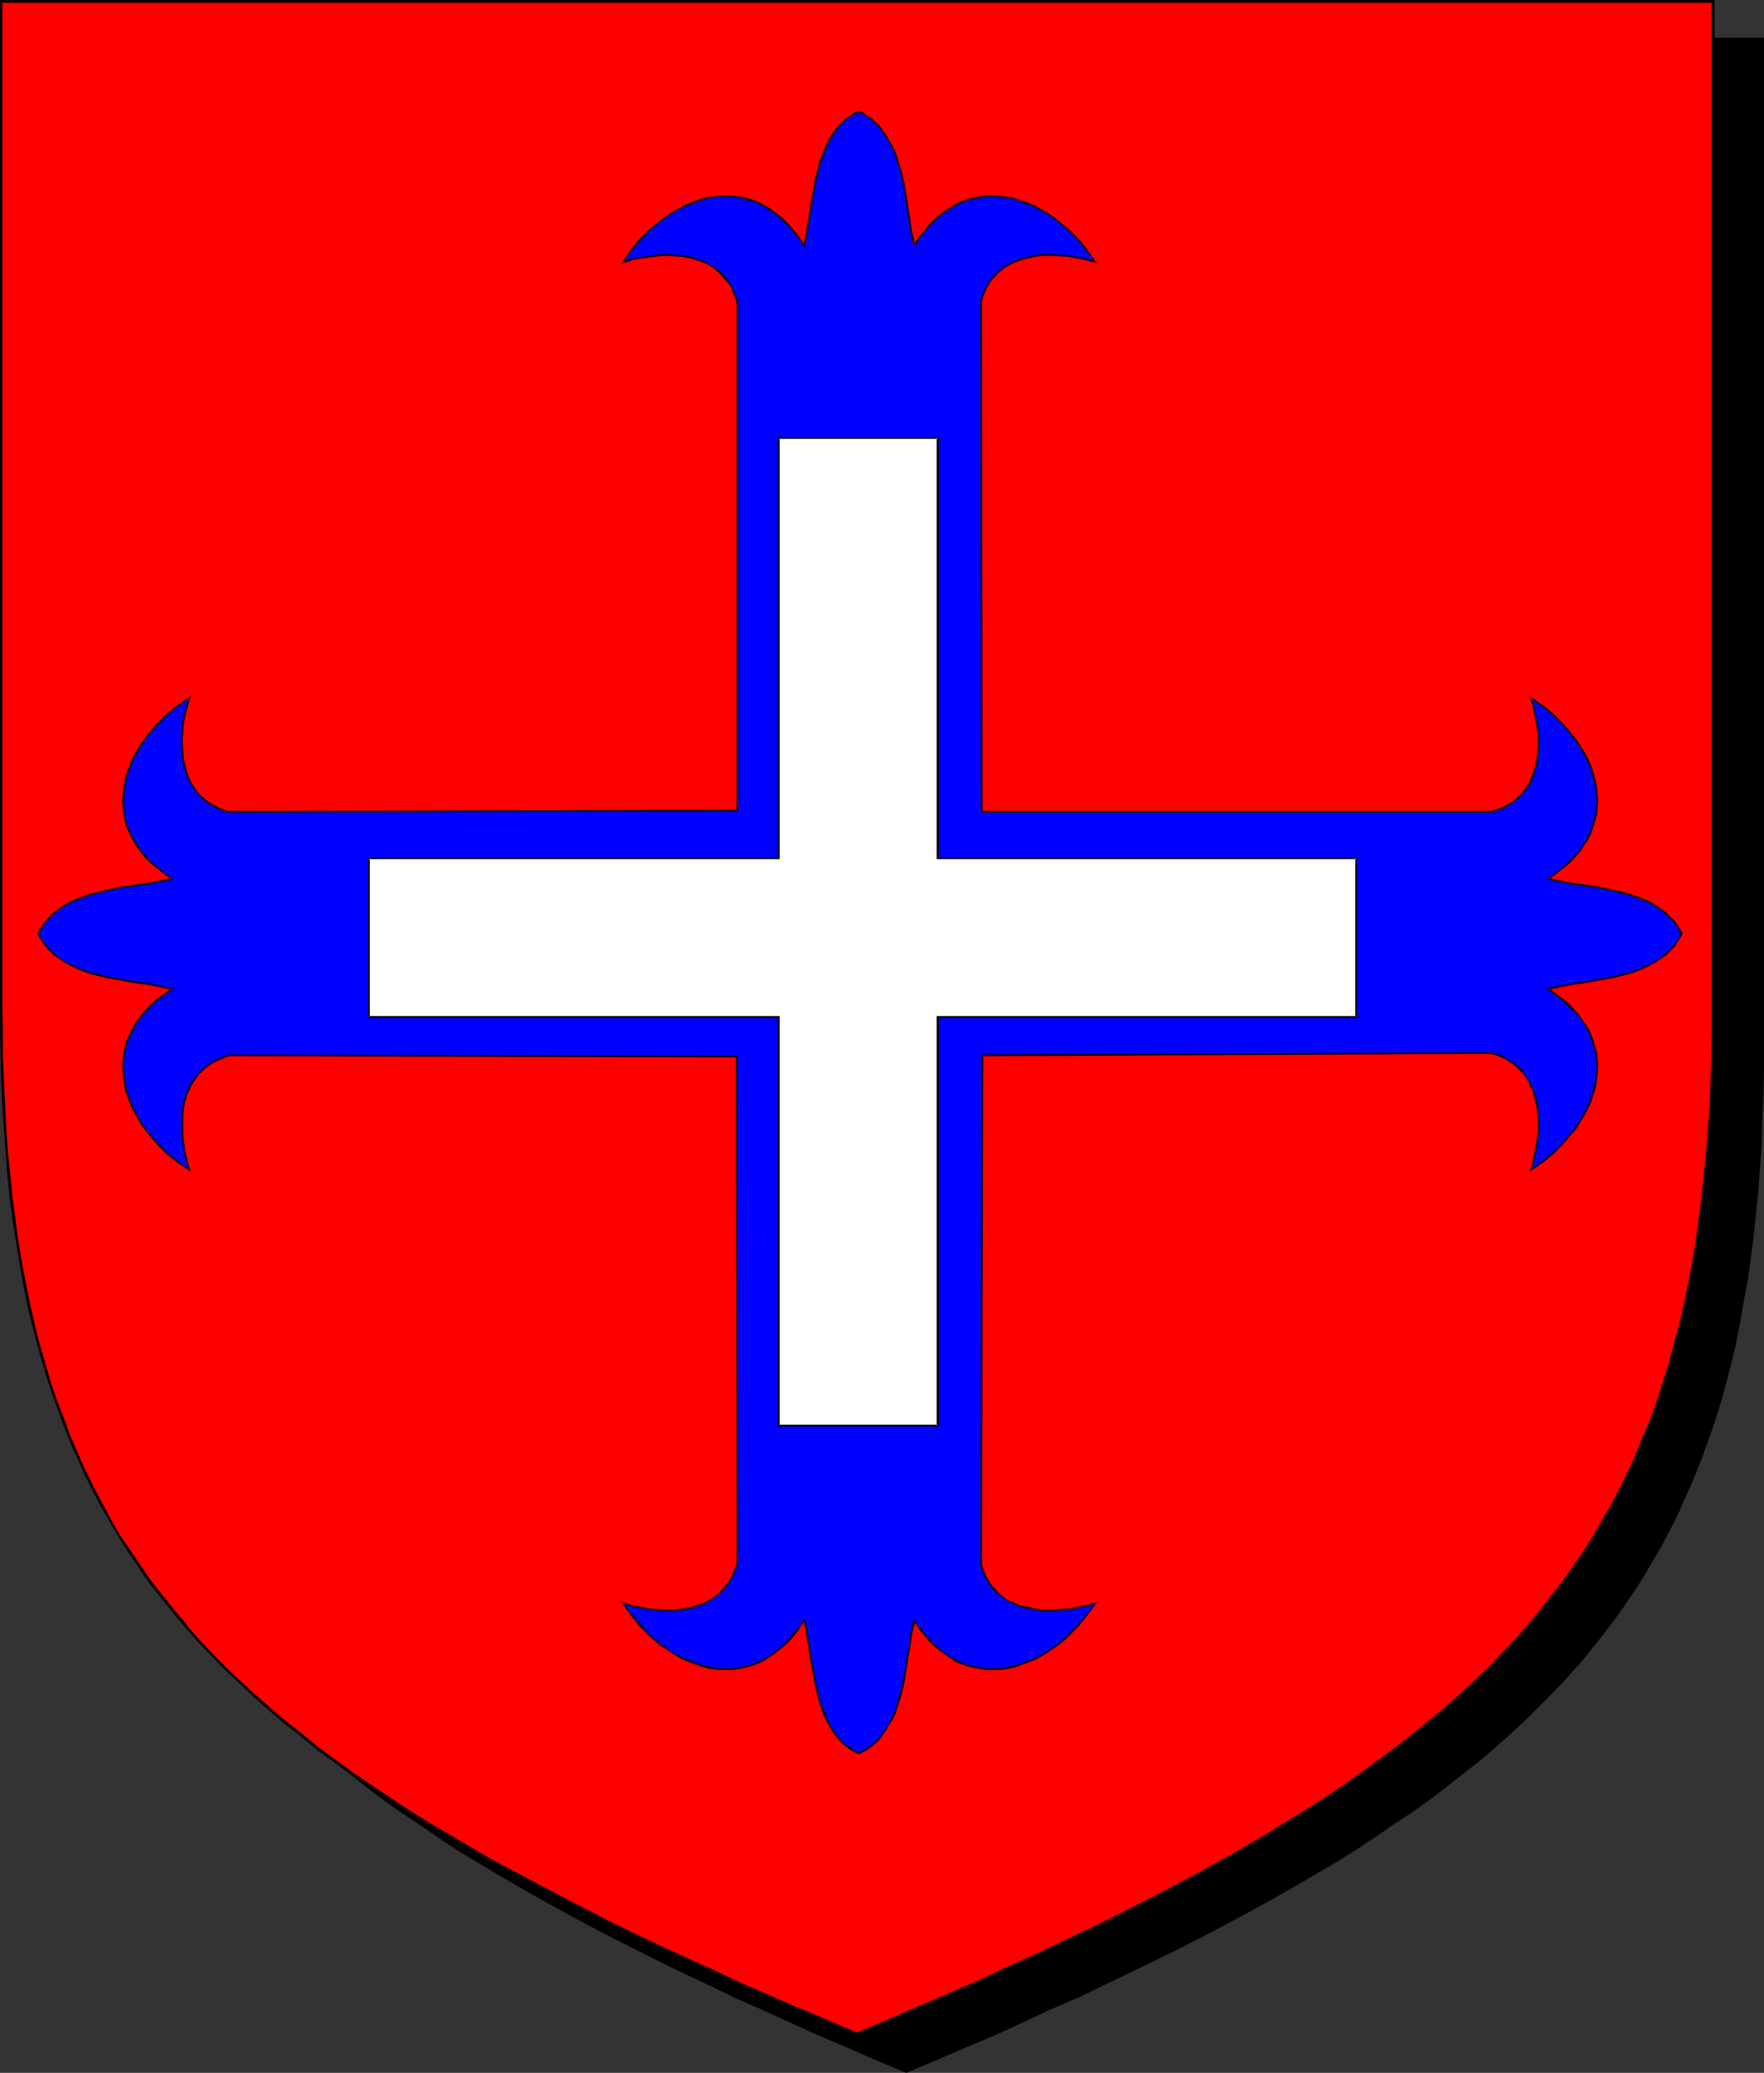
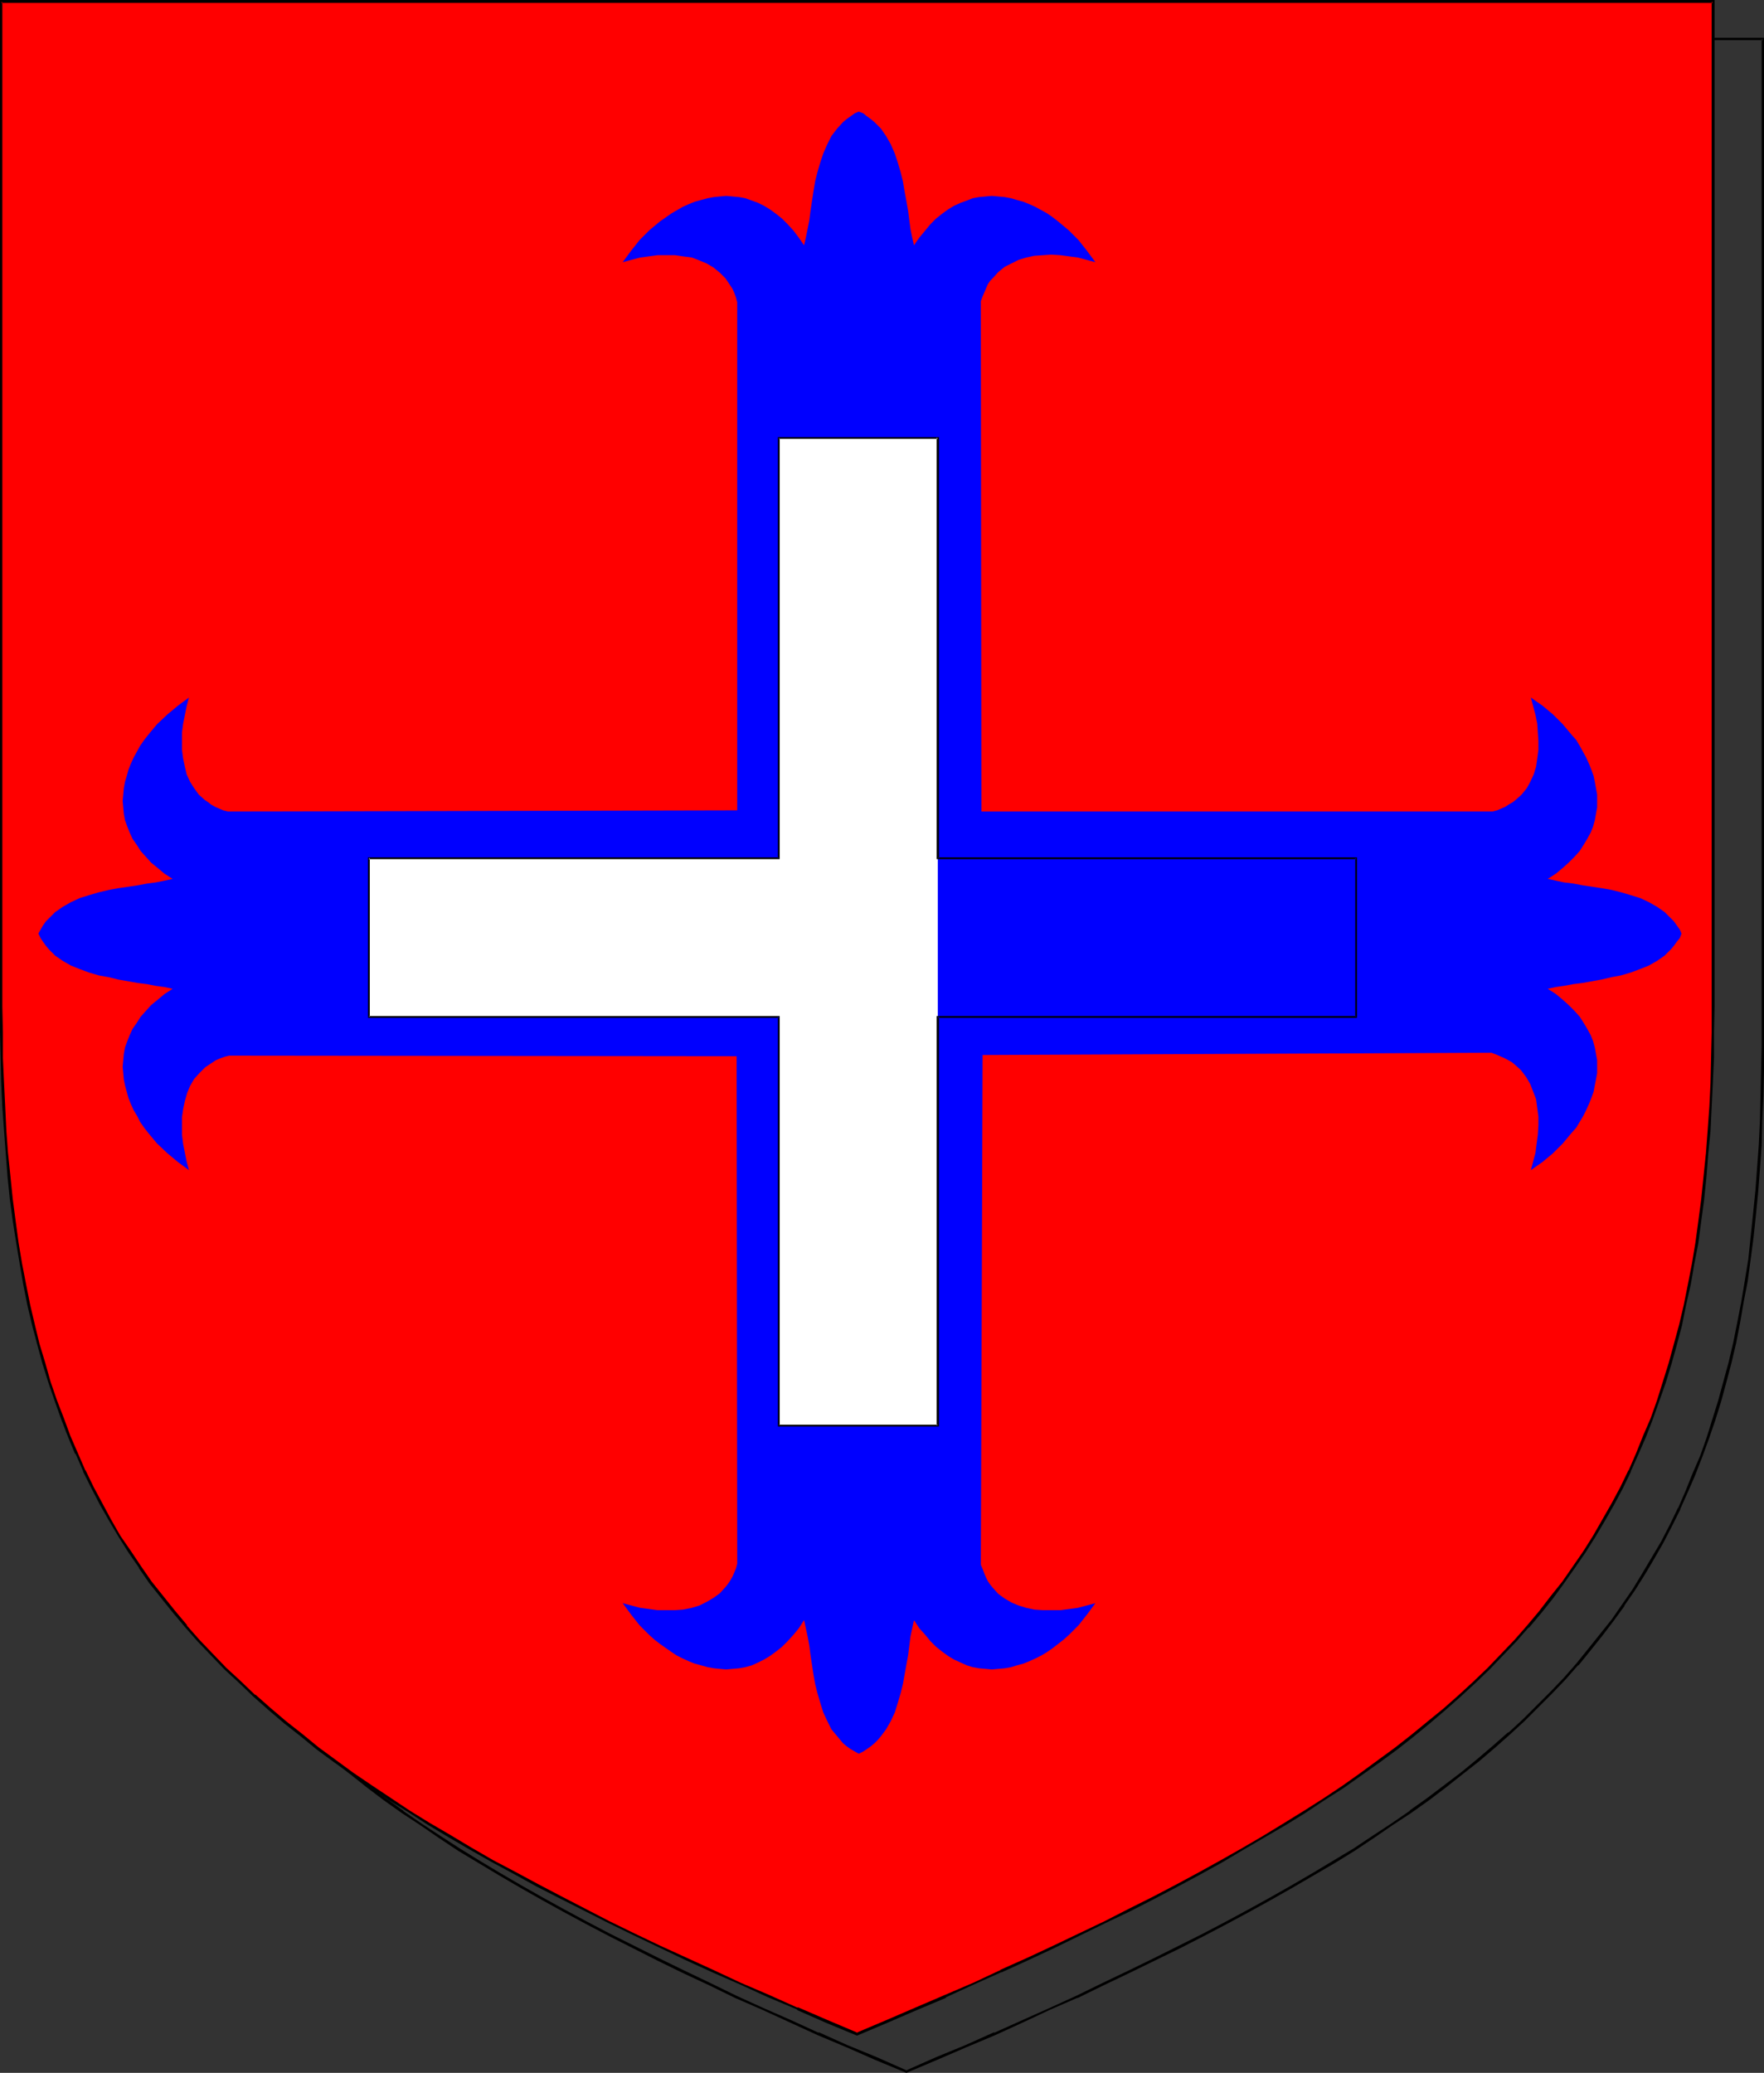
<svg xmlns="http://www.w3.org/2000/svg" xmlns:ns1="http://sodipodi.sourceforge.net/DTD/sodipodi-0.dtd" xmlns:ns2="http://www.inkscape.org/namespaces/inkscape" version="1.0" width="129.724mm" height="152.441mm" id="svg10" ns1:docname="Flory 2.wmf">
  <rect width="100%" height="100%" fill="#333333" stroke="none" />
  <ns1:namedview id="namedview10" pagecolor="#ffffff" bordercolor="#000000" borderopacity="0.25" ns2:showpageshadow="2" ns2:pageopacity="0.0" ns2:pagecheckerboard="0" ns2:deskcolor="#d1d1d1" ns2:document-units="mm" />
  <defs id="defs1">
    <pattern id="WMFhbasepattern" patternUnits="userSpaceOnUse" width="6" height="6" x="0" y="0" />
  </defs>
-   <path style="fill:#000000;fill-opacity:1;fill-rule:evenodd;stroke:none" d="m 251.934,575.832 8.403,-3.555 8.08,-3.555 8.08,-3.393 7.757,-3.555 7.757,-3.393 7.434,-3.393 7.272,-3.555 7.11,-3.393 6.949,-3.393 6.949,-3.393 6.626,-3.393 6.464,-3.393 6.302,-3.393 6.141,-3.393 5.979,-3.393 5.818,-3.393 5.656,-3.393 5.656,-3.393 5.333,-3.555 5.171,-3.393 5.171,-3.555 4.848,-3.555 4.848,-3.555 4.686,-3.555 4.363,-3.716 4.363,-3.716 4.202,-3.716 4.202,-3.716 3.878,-3.878 3.717,-3.878 3.717,-3.878 3.555,-3.878 3.394,-4.039 3.232,-4.039 3.07,-4.201 3.07,-4.201 2.909,-4.201 2.747,-4.362 2.586,-4.362 2.586,-4.524 2.424,-4.686 2.262,-4.524 2.101,-4.847 2.101,-4.847 1.939,-4.847 1.778,-5.009 1.778,-5.17 1.616,-5.17 1.454,-5.332 1.293,-5.493 1.293,-5.493 1.293,-5.655 0.97,-5.655 0.97,-5.978 0.97,-5.816 0.808,-6.14 0.646,-6.301 0.646,-6.301 0.485,-6.463 0.323,-6.624 0.323,-6.786 0.323,-6.947 v -6.947 l 0.162,-7.109 V 10.825 H 251.934 14.059 v 279.514 7.109 l 0.162,7.109 0.323,6.786 0.323,6.786 0.323,6.624 0.485,6.463 0.646,6.301 0.646,6.301 0.808,6.14 0.808,5.978 0.97,5.816 0.97,5.816 1.293,5.493 1.293,5.655 1.293,5.332 1.616,5.332 1.616,5.17 1.616,5.17 1.778,5.009 1.939,5.009 2.101,4.847 2.101,4.686 2.262,4.686 2.424,4.524 2.586,4.524 2.586,4.524 2.747,4.201 2.909,4.362 3.07,4.201 3.07,4.201 3.232,4.039 3.394,4.039 3.555,3.878 3.717,3.878 3.717,3.878 3.878,3.878 4.202,3.716 4.202,3.716 4.363,3.716 4.363,3.716 4.686,3.555 4.848,3.555 4.848,3.555 5.171,3.555 5.171,3.393 5.333,3.555 5.656,3.393 5.656,3.393 5.818,3.393 5.979,3.393 6.141,3.393 6.302,3.393 6.464,3.393 6.626,3.393 6.787,3.393 6.949,3.393 7.272,3.393 7.272,3.555 7.434,3.393 7.757,3.393 7.757,3.555 8.08,3.393 8.08,3.555 z" id="path1" />
  <path style="fill:#000000;fill-opacity:1;fill-rule:evenodd;stroke:none" d="m 251.934,576.155 8.403,-3.555 8.242,-3.555 8.08,-3.393 v 0 l 7.757,-3.555 7.595,-3.555 7.434,-3.231 h 0.162 l 7.272,-3.555 7.11,-3.393 6.949,-3.393 6.949,-3.393 6.626,-3.393 6.464,-3.393 6.302,-3.393 6.141,-3.393 5.979,-3.393 5.818,-3.393 5.818,-3.393 5.494,-3.393 5.333,-3.555 5.171,-3.555 5.171,-3.393 v 0 l 5.01,-3.555 4.686,-3.555 4.686,-3.716 4.525,-3.555 4.363,-3.716 4.202,-3.716 v 0 l 4.04,-3.716 3.878,-3.878 3.878,-3.878 3.717,-3.878 3.394,-3.878 h 0.162 l 3.394,-4.201 3.232,-4.039 3.07,-4.039 3.07,-4.201 v -0.162 l 2.909,-4.201 2.747,-4.362 2.586,-4.362 2.586,-4.524 2.424,-4.686 2.262,-4.524 v -0.162 l 2.101,-4.686 v 0 l 2.101,-4.847 1.939,-5.009 1.778,-4.847 1.778,-5.17 1.616,-5.17 1.454,-5.332 1.454,-5.493 v 0 l 1.293,-5.493 1.131,-5.816 0.97,-5.655 1.131,-5.816 0.808,-5.978 0.808,-6.14 0.646,-6.14 0.646,-6.463 v 0 l 0.485,-6.463 0.485,-6.624 0.162,-6.786 0.323,-6.947 0.162,-6.947 V 290.501 10.502 H 13.736 v 279.838 7.109 l 0.162,7.109 0.162,6.786 0.323,6.786 0.485,6.624 0.485,6.463 v 0 l 0.485,6.463 0.808,6.14 0.646,6.14 0.97,5.978 0.97,5.816 0.97,5.816 1.293,5.655 1.131,5.493 v 0 l 1.454,5.493 1.454,5.332 1.616,5.17 1.778,5.17 1.778,5.009 1.939,5.009 2.101,4.847 v 0 l 2.101,4.686 v 0 l 2.424,4.686 2.262,4.524 2.586,4.524 2.586,4.524 2.747,4.201 2.909,4.362 v 0 l 3.07,4.201 3.07,4.201 3.232,4.039 3.394,4.039 3.555,4.039 v 0 l 3.717,3.878 3.878,3.878 3.878,3.878 4.04,3.716 v 0 l 4.202,3.716 4.363,3.716 4.525,3.555 4.686,3.716 4.686,3.555 5.01,3.555 v 0 l 5.171,3.393 5.171,3.555 5.333,3.555 5.656,3.393 5.656,3.393 5.818,3.393 5.979,3.393 6.141,3.393 6.302,3.393 6.464,3.393 13.413,6.786 6.949,3.393 7.272,3.393 7.272,3.555 v 0 l 7.434,3.231 7.757,3.555 7.757,3.555 v 0 l 8.08,3.393 8.08,3.555 8.565,3.555 0.162,-0.646 -8.403,-3.716 -8.242,-3.393 -7.918,-3.555 v 0.162 l -7.757,-3.555 -7.757,-3.393 -7.434,-3.393 v 0 l -7.272,-3.555 -7.11,-3.393 -6.949,-3.393 -13.574,-6.786 -6.464,-3.393 -6.302,-3.393 -6.141,-3.393 -5.979,-3.393 -5.818,-3.393 -5.656,-3.393 -5.494,-3.393 -5.494,-3.555 -5.171,-3.393 -5.171,-3.555 h 0.162 l -5.01,-3.555 -4.686,-3.555 -4.686,-3.555 -4.525,-3.716 -4.363,-3.716 -4.202,-3.716 v 0.162 l -4.04,-3.716 -3.878,-3.878 -3.878,-3.878 -3.555,-3.878 v 0 l -3.555,-4.039 -3.394,-4.039 -3.232,-4.039 -3.07,-4.201 -3.07,-4.201 v 0.162 l -2.909,-4.362 -2.747,-4.362 -2.747,-4.362 -2.424,-4.524 -2.424,-4.524 -2.262,-4.686 v 0 l -2.101,-4.686 v 0 l -2.101,-4.847 -1.778,-5.009 -1.939,-5.009 -1.616,-5.009 -1.616,-5.17 -1.454,-5.493 -1.454,-5.332 v 0 l -1.293,-5.493 -1.131,-5.655 -1.131,-5.655 -0.97,-5.978 -0.808,-5.978 -0.808,-5.978 -0.646,-6.301 -0.646,-6.301 v 0 l -0.485,-6.463 -0.323,-6.624 -0.323,-6.786 -0.323,-6.786 v -7.109 l -0.162,-7.109 V 10.825 l -0.323,0.323 H 489.971 l -0.323,-0.323 V 290.501 l -0.162,7.109 -0.162,6.947 -0.162,6.947 -0.323,6.786 -0.485,6.624 -0.485,6.463 v -0.162 l -0.646,6.463 -0.646,6.14 -0.646,6.14 -0.97,5.978 -0.97,5.816 -1.131,5.816 -1.131,5.655 -1.293,5.493 v 0 l -1.454,5.332 -1.454,5.332 -1.616,5.17 -1.616,5.17 -1.778,5.009 -2.101,4.847 -1.939,4.847 v 0 l -2.101,4.847 v -0.162 l -2.262,4.686 -2.424,4.686 -2.586,4.362 -2.586,4.362 -2.747,4.524 -2.909,4.201 v 0 l -2.909,4.201 -3.232,4.039 -3.232,4.039 -3.394,4.201 v 0 l -3.394,3.878 -3.717,3.878 -3.878,3.878 -3.878,3.878 -4.04,3.716 v -0.162 l -4.202,3.716 -4.363,3.716 -4.525,3.716 -4.686,3.555 -4.686,3.555 -5.01,3.555 h 0.162 l -5.171,3.555 -5.171,3.393 -5.333,3.555 -5.656,3.393 -5.656,3.393 -5.818,3.393 -5.979,3.393 -6.141,3.393 -6.302,3.393 -6.464,3.393 -6.787,3.393 -6.787,3.393 -6.949,3.393 -7.11,3.393 -7.272,3.555 v 0 l -7.434,3.393 -7.595,3.393 -7.918,3.555 v -0.162 l -7.918,3.555 -8.242,3.393 -8.403,3.716 h 0.323 z" id="path2" />
  <path style="fill:#ff0000;fill-opacity:1;fill-rule:evenodd;stroke:none" d="m 238.198,565.33 8.403,-3.555 8.08,-3.393 8.08,-3.555 7.757,-3.393 7.757,-3.555 7.434,-3.393 7.272,-3.393 7.11,-3.393 7.11,-3.393 6.787,-3.393 6.626,-3.393 6.464,-3.393 6.302,-3.393 6.141,-3.393 5.979,-3.555 5.818,-3.231 5.818,-3.555 5.494,-3.393 5.333,-3.555 5.333,-3.393 5.01,-3.555 4.848,-3.555 4.848,-3.555 4.686,-3.555 4.525,-3.716 4.363,-3.716 4.04,-3.555 4.202,-3.878 3.878,-3.716 3.717,-3.878 3.717,-3.878 3.555,-4.039 3.394,-4.039 3.232,-4.039 3.07,-4.201 3.07,-4.201 2.909,-4.201 2.747,-4.362 2.586,-4.524 2.586,-4.362 2.424,-4.686 2.262,-4.686 2.101,-4.686 2.101,-4.847 1.939,-5.009 1.778,-4.847 1.778,-5.17 1.616,-5.17 1.454,-5.332 1.293,-5.493 1.293,-5.493 1.131,-5.655 1.131,-5.655 0.97,-5.978 0.97,-5.978 0.808,-6.14 0.646,-6.14 0.485,-6.301 0.485,-6.463 0.485,-6.786 0.323,-6.624 0.162,-6.947 0.162,-7.109 V 279.838 0.485 H 238.198 0.323 V 279.838 v 7.109 l 0.162,7.109 0.323,6.947 0.323,6.624 0.323,6.786 0.485,6.463 0.485,6.301 0.808,6.14 0.808,6.14 0.808,5.978 0.97,5.978 0.97,5.655 1.293,5.655 1.293,5.493 1.293,5.332 1.616,5.493 1.454,5.17 1.778,5.17 1.778,4.847 1.939,5.009 2.101,4.847 2.101,4.686 2.262,4.686 2.424,4.686 2.586,4.362 2.586,4.524 2.747,4.201 2.909,4.362 2.909,4.201 3.232,4.201 3.232,4.039 3.394,4.039 3.555,3.878 3.555,4.039 3.878,3.716 3.878,3.878 4.04,3.716 4.202,3.716 4.363,3.716 4.525,3.555 4.686,3.716 4.686,3.555 5.01,3.555 5.01,3.393 5.333,3.555 5.333,3.393 5.494,3.555 5.656,3.393 5.818,3.393 6.141,3.393 6.141,3.393 6.302,3.393 6.464,3.393 6.626,3.393 6.787,3.555 6.949,3.393 7.11,3.393 7.434,3.393 7.434,3.393 7.595,3.555 7.918,3.393 7.918,3.555 8.242,3.393 z" id="path3" />
  <path style="fill:#000000;fill-opacity:1;fill-rule:evenodd;stroke:none" d="m 238.198,565.815 8.403,-3.555 8.242,-3.555 8.08,-3.393 v -0.162 l 7.757,-3.555 7.595,-3.393 h 0.162 l 7.434,-3.393 7.272,-3.393 14.221,-6.947 6.787,-3.231 6.626,-3.393 6.464,-3.393 6.302,-3.393 6.141,-3.393 5.979,-3.555 5.818,-3.393 5.818,-3.393 5.494,-3.393 5.333,-3.555 5.333,-3.393 5.01,-3.555 5.01,-3.555 v 0 l 4.848,-3.555 4.525,-3.555 4.525,-3.716 4.363,-3.716 4.202,-3.716 v 0 l 4.04,-3.716 4.04,-3.878 3.717,-3.878 3.717,-3.878 3.394,-3.878 h 0.162 l 3.394,-4.039 3.232,-4.039 3.07,-4.201 v 0 l 3.07,-4.362 2.909,-4.201 2.747,-4.362 2.586,-4.362 2.586,-4.524 2.424,-4.524 2.262,-4.686 v -0.162 l 2.101,-4.686 v 0 l 2.101,-4.847 1.939,-5.009 1.778,-5.009 1.778,-5.009 1.616,-5.332 1.454,-5.17 1.454,-5.493 v 0 l 1.131,-5.655 1.293,-5.655 0.97,-5.655 1.131,-5.816 0.808,-6.14 0.808,-5.978 0.646,-6.301 0.485,-6.301 v 0 l 0.646,-6.463 0.323,-6.786 0.323,-6.624 0.323,-6.947 v -7.109 l 0.162,-7.109 V 0 H 0 v 279.838 7.109 l 0.162,7.109 0.162,6.947 0.323,6.624 0.485,6.786 0.485,6.463 v 0 l 0.485,6.301 0.646,6.301 0.808,5.978 0.97,6.14 0.97,5.816 0.97,5.655 1.131,5.655 1.293,5.493 1.454,5.493 v 0 l 1.454,5.332 1.616,5.17 1.778,5.17 1.778,5.009 1.939,5.009 1.939,4.686 h 0.162 l 2.101,4.847 v 0.162 l 2.262,4.524 2.424,4.686 2.586,4.524 2.586,4.362 2.747,4.362 2.909,4.201 v 0.162 l 2.909,4.201 3.232,4.039 3.232,4.039 3.394,4.039 v 0 l 3.555,4.039 3.717,3.878 3.717,3.878 4.04,3.716 4.04,3.878 v 0 l 4.202,3.716 4.363,3.716 4.525,3.555 4.525,3.716 4.848,3.555 v 0 l 5.01,3.555 5.01,3.393 5.171,3.555 5.494,3.393 5.494,3.555 5.656,3.393 5.818,3.393 5.979,3.393 6.302,3.393 6.141,3.393 6.626,3.393 13.413,6.786 6.949,3.393 7.11,3.393 7.434,3.555 7.434,3.393 v 0 l 7.757,3.393 7.757,3.555 8.08,3.393 v 0.162 l 8.08,3.555 8.565,3.555 0.162,-0.808 -8.403,-3.555 -8.242,-3.555 v 0.162 l -7.918,-3.555 -7.918,-3.393 -7.595,-3.555 v 0 l -7.434,-3.393 -7.434,-3.393 -7.11,-3.393 -6.949,-3.393 -13.413,-6.947 -6.464,-3.393 -6.302,-3.393 -6.141,-3.231 -6.141,-3.555 -5.656,-3.393 -5.818,-3.393 -5.494,-3.393 -5.333,-3.555 -5.333,-3.555 -5.01,-3.393 -4.848,-3.555 v 0 L 88.557,485.677 84.032,481.961 79.507,478.406 75.144,474.69 70.942,470.974 v 0.162 l -4.04,-3.878 -4.04,-3.716 -3.717,-3.878 -3.717,-3.878 -3.555,-4.039 h 0.162 l -3.394,-4.039 -3.232,-4.039 -3.232,-4.039 -2.909,-4.201 v 0 l -2.909,-4.362 -2.909,-4.201 -2.586,-4.524 -2.424,-4.524 -2.424,-4.524 -2.262,-4.686 v 0.162 l -2.101,-4.847 v 0 l -2.101,-4.847 -1.778,-4.847 -1.939,-5.009 -1.778,-5.17 -1.454,-5.17 -1.616,-5.332 v 0 l -1.293,-5.332 -1.293,-5.493 -1.131,-5.655 -1.131,-5.816 -0.97,-5.816 -0.808,-5.978 -0.808,-6.14 -0.646,-6.301 -0.646,-6.301 v 0.162 l -0.485,-6.463 -0.323,-6.786 -0.323,-6.624 -0.323,-6.947 v -7.109 L 0.646,279.838 V 0.485 L 0.323,0.808 H 476.073 l -0.323,-0.323 V 279.838 v 7.109 l -0.162,7.109 -0.162,6.947 -0.323,6.624 -0.485,6.786 -0.485,6.463 v -0.162 l -0.646,6.301 -0.646,6.301 -0.808,6.14 -0.808,5.978 -0.97,5.816 -1.131,5.816 -1.131,5.655 -1.293,5.493 v 0 l -1.454,5.332 -1.454,5.332 -1.616,5.17 -1.616,5.17 -1.778,5.009 -2.101,4.847 -1.939,4.847 v 0 l -2.101,4.847 v -0.162 l -2.262,4.686 -2.424,4.524 -2.586,4.524 -2.586,4.524 -2.747,4.362 -2.909,4.201 -2.909,4.201 v 0 l -3.232,4.039 -3.232,4.201 -3.394,4.039 v 0 l -3.394,3.878 -3.717,3.878 -3.717,3.878 -4.04,3.878 -4.04,3.716 v 0 l -4.202,3.716 -4.363,3.555 -4.525,3.716 -4.525,3.555 -4.848,3.555 v 0 l -4.848,3.555 -5.01,3.555 -5.333,3.555 -5.333,3.393 -5.494,3.393 -5.818,3.555 -5.818,3.393 -5.979,3.393 -6.141,3.393 -6.302,3.393 -6.464,3.393 -6.787,3.393 -6.626,3.393 -14.221,6.786 -7.272,3.393 -7.595,3.393 h 0.162 l -7.595,3.555 -7.918,3.393 v 0 l -7.918,3.393 -8.242,3.555 -8.403,3.555 h 0.323 z" id="path4" />
  <path style="fill:#0000ff;fill-opacity:1;fill-rule:evenodd;stroke:none" d="m 204.747,293.571 0.162,141.05 -0.323,1.293 -0.485,1.131 -0.485,1.131 -0.646,1.131 -0.646,0.969 -0.646,0.808 -1.616,1.777 -1.778,1.293 -1.939,1.131 -1.939,0.969 -2.101,0.646 -2.424,0.485 -2.262,0.162 h -2.424 -2.424 l -2.424,-0.323 -2.424,-0.323 -2.424,-0.646 -2.424,-0.646 2.262,3.07 2.424,3.07 2.747,2.747 1.454,1.293 1.454,1.131 1.616,1.131 1.616,1.131 1.454,0.969 1.616,0.808 1.778,0.808 1.616,0.646 1.778,0.485 1.778,0.485 1.778,0.323 1.616,0.162 1.778,0.162 1.778,-0.162 1.778,-0.162 1.778,-0.323 1.778,-0.485 1.778,-0.808 1.616,-0.808 1.616,-0.969 1.778,-1.293 1.616,-1.293 1.616,-1.616 1.616,-1.777 1.454,-1.777 1.454,-2.262 0.485,2.262 0.485,2.262 0.485,2.585 0.323,2.585 0.808,5.332 0.485,2.747 0.646,2.585 0.808,2.747 0.808,2.585 1.131,2.424 1.131,2.262 1.616,1.939 1.616,1.939 0.97,0.808 1.131,0.808 1.131,0.646 1.131,0.646 1.293,-0.646 0.97,-0.646 1.131,-0.808 0.97,-0.808 0.97,-0.969 0.808,-0.969 1.454,-1.939 1.293,-2.262 1.131,-2.424 0.808,-2.585 0.808,-2.747 0.646,-2.585 0.485,-2.747 0.97,-5.332 0.323,-2.585 0.323,-2.585 0.485,-2.262 0.485,-2.262 1.454,2.262 1.616,1.777 1.454,1.777 1.616,1.616 1.616,1.293 1.778,1.293 1.616,0.969 1.778,0.808 1.778,0.808 1.616,0.485 1.778,0.323 1.778,0.162 1.778,0.162 1.778,-0.162 1.778,-0.162 1.778,-0.323 1.616,-0.485 1.778,-0.485 1.616,-0.646 1.778,-0.808 1.616,-0.808 1.616,-0.969 1.616,-1.131 1.454,-1.131 1.454,-1.131 1.454,-1.293 2.747,-2.747 2.424,-3.07 2.262,-3.07 -2.424,0.646 -2.424,0.646 -2.424,0.323 -2.424,0.323 h -2.586 -2.262 l -2.424,-0.162 -2.262,-0.485 -2.101,-0.646 -1.939,-0.808 -1.939,-1.131 -1.778,-1.293 -1.454,-1.616 -0.808,-0.969 -0.646,-0.969 -0.485,-0.969 -0.485,-1.131 -0.485,-1.293 -0.485,-1.131 0.485,-141.696 141.4,-0.646 1.293,0.485 1.131,0.485 1.131,0.485 2.101,1.131 0.97,0.808 1.616,1.454 1.454,1.939 1.131,1.939 0.808,2.1 0.808,2.1 0.323,2.424 0.323,2.424 v 2.424 l -0.162,2.585 -0.323,2.424 -0.323,2.585 -0.646,2.424 -0.646,2.424 3.232,-2.262 2.909,-2.424 2.747,-2.747 2.424,-2.908 1.293,-1.454 0.97,-1.616 0.97,-1.616 0.808,-1.616 0.808,-1.777 0.646,-1.616 0.646,-1.777 0.323,-1.777 0.323,-1.616 0.323,-1.777 v -1.777 -1.777 l -0.323,-1.777 -0.323,-1.777 -0.485,-1.777 -0.646,-1.616 -0.97,-1.777 -0.97,-1.616 -1.131,-1.777 -1.454,-1.616 -1.616,-1.616 -1.616,-1.454 -1.939,-1.616 -2.262,-1.454 2.262,-0.485 2.262,-0.323 2.586,-0.485 2.586,-0.323 5.333,-0.969 2.747,-0.646 2.586,-0.485 2.747,-0.808 2.586,-0.969 2.424,-0.969 2.262,-1.293 2.101,-1.454 1.778,-1.777 0.808,-0.969 0.808,-1.131 0.808,-0.969 0.485,-1.293 -0.485,-1.131 -0.808,-1.131 -0.808,-1.131 -0.808,-0.808 -1.778,-1.777 -2.101,-1.454 -2.262,-1.293 -2.424,-1.131 -2.586,-0.808 -2.747,-0.808 -2.586,-0.646 -2.747,-0.485 -5.333,-0.808 -2.586,-0.485 -2.586,-0.323 -2.262,-0.485 -2.262,-0.485 2.262,-1.454 1.939,-1.616 1.616,-1.454 1.616,-1.616 1.454,-1.616 1.131,-1.777 0.97,-1.616 0.97,-1.777 0.646,-1.616 0.485,-1.777 0.323,-1.777 0.323,-1.777 v -1.777 -1.777 l -0.323,-1.777 -0.323,-1.777 -0.323,-1.616 -0.646,-1.777 -0.646,-1.616 -0.808,-1.777 -1.778,-3.231 -0.97,-1.616 -1.293,-1.454 -2.424,-2.908 -2.747,-2.747 -2.909,-2.424 -3.232,-2.262 0.646,2.424 0.646,2.424 0.485,2.424 0.162,2.424 0.162,2.424 v 2.424 l -0.323,2.424 -0.323,2.262 -0.646,2.1 -0.97,2.1 -0.97,1.777 -1.454,1.777 -1.616,1.454 -0.808,0.646 -1.131,0.646 -0.97,0.646 -1.131,0.485 -1.131,0.485 -1.293,0.323 H 272.78 l -0.162,-141.858 0.485,-1.293 0.485,-1.131 0.485,-1.131 0.485,-1.131 0.646,-0.969 0.808,-0.808 1.454,-1.616 1.778,-1.454 1.939,-0.969 1.939,-0.969 2.101,-0.646 2.262,-0.485 2.424,-0.162 2.262,-0.162 2.586,0.162 2.424,0.323 2.424,0.323 2.424,0.646 2.424,0.646 -2.262,-3.07 -2.424,-3.07 -2.747,-2.747 -2.909,-2.424 -1.454,-1.131 -1.616,-1.131 -3.232,-1.777 -1.778,-0.808 -1.616,-0.646 -1.778,-0.485 -1.616,-0.485 -1.778,-0.323 -1.778,-0.162 -1.778,-0.162 -1.778,0.162 -1.778,0.162 -1.778,0.323 -1.616,0.646 -1.778,0.646 -1.778,0.808 -1.616,0.969 -1.778,1.293 -1.616,1.293 -1.616,1.616 -1.454,1.777 -1.616,1.939 -1.454,2.1 -0.485,-2.1 -0.485,-2.424 -0.323,-2.424 -0.323,-2.585 -0.485,-2.747 -0.485,-2.585 -0.485,-2.908 -0.646,-2.585 -0.808,-2.747 -0.808,-2.424 -1.131,-2.585 -1.293,-2.262 -1.454,-2.1 -0.808,-0.808 -0.97,-0.969 -0.97,-0.808 -1.131,-0.808 -0.97,-0.808 -1.293,-0.485 -1.131,0.485 -1.131,0.808 -1.131,0.808 -0.97,0.808 -1.616,1.777 -1.616,2.1 -1.131,2.262 -1.131,2.585 -0.808,2.424 -0.808,2.747 -0.646,2.585 -0.485,2.908 -0.808,5.332 -0.323,2.585 -0.485,2.424 -0.485,2.424 -0.485,2.1 -1.454,-2.1 -1.454,-1.939 -1.616,-1.777 -1.616,-1.616 -1.616,-1.293 -1.778,-1.293 -1.616,-0.969 -1.616,-0.808 -1.778,-0.646 -1.778,-0.646 -1.778,-0.323 -1.778,-0.162 -1.778,-0.162 -1.778,0.162 -1.616,0.162 -1.778,0.323 -1.778,0.485 -1.778,0.485 -1.616,0.646 -1.778,0.808 -3.07,1.777 -1.616,1.131 -1.616,1.131 -2.909,2.424 -2.747,2.747 -2.424,3.07 -2.262,3.07 2.424,-0.646 2.424,-0.646 2.424,-0.323 2.424,-0.323 h 2.424 2.424 l 2.262,0.323 2.424,0.323 2.101,0.808 1.939,0.808 1.939,1.131 1.778,1.454 1.616,1.616 0.646,0.969 0.646,0.969 0.646,0.969 0.485,1.131 0.485,1.293 0.323,1.293 v 141.211 l -141.561,0.323 -1.293,-0.323 -1.131,-0.485 -1.131,-0.485 -1.131,-0.646 -0.808,-0.646 -0.97,-0.646 -1.616,-1.454 -1.293,-1.777 -1.131,-1.777 -0.97,-2.1 -0.485,-2.1 -0.485,-2.262 -0.323,-2.424 v -2.424 -2.424 l 0.323,-2.424 0.485,-2.424 0.485,-2.424 0.646,-2.424 -3.07,2.262 -2.909,2.424 -2.909,2.747 -2.424,2.908 -1.131,1.454 -1.131,1.616 -1.778,3.231 -0.808,1.777 -0.646,1.616 -0.485,1.777 -0.485,1.616 -0.323,1.777 -0.162,1.777 -0.162,1.777 0.162,1.777 0.162,1.777 0.323,1.777 0.646,1.777 0.646,1.616 0.808,1.777 1.131,1.616 1.131,1.777 1.454,1.616 1.454,1.616 1.778,1.454 1.939,1.616 2.262,1.454 -2.262,0.485 -2.424,0.485 -2.424,0.323 -2.586,0.485 -5.494,0.808 -2.586,0.485 -2.747,0.646 -2.747,0.808 -2.586,0.808 -2.424,1.131 -2.262,1.293 -2.101,1.454 -1.778,1.777 -0.808,0.808 -0.808,1.131 -0.646,1.131 -0.646,1.131 0.646,1.293 0.646,0.969 0.808,1.131 0.808,0.969 1.778,1.777 2.101,1.454 2.262,1.293 2.424,0.969 2.586,0.969 2.747,0.808 2.747,0.485 2.586,0.646 5.494,0.969 2.586,0.323 2.424,0.485 2.424,0.323 2.262,0.485 -2.262,1.454 -1.939,1.616 -1.778,1.454 -1.454,1.616 -1.454,1.616 -1.131,1.777 -1.131,1.616 -0.808,1.777 -0.646,1.616 -0.646,1.777 -0.323,1.777 -0.162,1.777 -0.162,1.777 0.162,1.777 0.162,1.777 0.323,1.616 0.485,1.777 0.485,1.777 0.646,1.616 0.808,1.777 0.97,1.616 0.808,1.616 1.131,1.616 1.131,1.454 2.424,2.908 2.909,2.747 2.909,2.424 3.07,2.262 -0.646,-2.424 -0.485,-2.424 -0.485,-2.424 -0.323,-2.585 v -2.262 -2.585 l 0.323,-2.262 0.485,-2.262 0.646,-2.262 0.808,-1.939 1.131,-1.939 1.454,-1.616 1.616,-1.616 0.97,-0.646 0.97,-0.646 0.97,-0.646 1.131,-0.485 1.293,-0.485 1.293,-0.323 z" id="path5" />
-   <path style="fill:#000000;fill-opacity:1;fill-rule:evenodd;stroke:none" d="m 204.747,293.894 -0.162,-0.323 0.162,141.05 v -0.162 l -0.485,1.293 -0.485,1.293 v 0 l -0.485,0.969 h 0.162 l -0.646,1.131 -0.646,0.969 v 0 l -0.808,0.808 -1.454,1.777 v 0 l -1.616,1.293 -1.939,1.131 v 0 l -2.101,0.808 h 0.162 l -2.262,0.646 -2.262,0.485 v 0 l -2.262,0.323 h -2.424 l -2.424,-0.162 -2.424,-0.162 v 0 l -2.262,-0.485 -2.586,-0.485 -2.909,-0.969 2.586,3.716 v 0 l 2.424,3.07 2.747,2.747 1.454,1.293 1.454,1.293 v 0 l 1.616,0.969 1.616,1.131 1.616,0.969 v 0 l 1.616,0.969 1.616,0.646 1.778,0.646 v 0 l 1.778,0.646 1.616,0.485 1.778,0.323 h 0.162 l 1.616,0.162 h 1.778 1.778 0.162 l 1.778,-0.323 1.778,-0.323 1.616,-0.485 1.778,-0.646 v 0 l 1.778,-0.808 v -0.162 l 1.616,-0.969 1.778,-1.293 v 0 l 1.616,-1.293 1.616,-1.454 1.616,-1.777 1.454,-1.939 v -0.162 l 1.454,-2.1 h -0.323 l 0.485,2.1 0.323,2.262 0.485,2.585 0.323,2.585 0.97,5.332 0.485,2.747 0.646,2.747 0.646,2.585 0.97,2.585 v 0.162 l 0.97,2.262 1.293,2.262 v 0 l 1.454,2.1 v 0 l 1.778,1.939 0.97,0.808 h 0.162 l 0.97,0.808 1.131,0.646 v 0 l 1.293,0.646 1.293,-0.646 v 0 l 1.131,-0.646 1.131,-0.808 v 0 l 0.97,-0.808 0.97,-0.808 0.808,-1.131 v 0 l 1.454,-2.1 1.293,-2.262 h 0.162 l 1.131,-2.262 v -0.162 l 0.808,-2.585 0.808,-2.585 0.646,-2.747 0.485,-2.747 0.808,-5.332 0.485,-2.585 0.323,-2.585 0.485,-2.262 0.485,-2.1 h -0.485 l 1.454,2.1 v 0.162 l 1.616,1.939 1.454,1.777 1.616,1.454 1.616,1.293 v 0 l 1.778,1.293 1.616,0.969 v 0.162 l 1.778,0.808 v 0 l 1.778,0.646 1.778,0.485 1.778,0.323 1.778,0.323 v 0 h 1.778 1.778 l 1.778,-0.162 v 0 l 1.778,-0.323 1.778,-0.485 1.616,-0.646 h 0.162 l 1.616,-0.646 1.778,-0.646 1.616,-0.969 v 0 l 1.616,-0.969 1.616,-1.131 1.454,-0.969 v 0 l 1.616,-1.293 1.293,-1.293 2.747,-2.747 2.424,-3.07 v 0 l 2.586,-3.555 -2.909,0.808 -2.424,0.485 -2.424,0.485 v 0 l -2.424,0.162 -2.586,0.162 h -2.262 l -2.424,-0.323 h 0.162 l -2.262,-0.485 -2.262,-0.485 h 0.162 l -2.101,-0.969 v 0.162 l -1.939,-1.131 -1.616,-1.454 v 0 l -1.454,-1.616 v 0.162 l -0.808,-0.969 -0.485,-0.969 -0.646,-0.969 v 0 l -0.485,-1.131 v 0 l -0.485,-1.131 -0.323,-1.293 v 0.162 l 0.323,-141.696 -0.162,0.323 141.4,-0.646 h -0.162 l 1.293,0.323 1.293,0.485 h -0.162 l 1.293,0.485 v 0 l 2.101,1.293 h -0.162 l 0.97,0.646 1.616,1.616 v -0.162 l 1.454,1.777 1.131,1.939 h -0.162 l 0.97,2.1 v 0 l 0.646,2.262 0.485,2.262 v 0 l 0.162,2.424 0.162,2.424 -0.162,2.585 -0.323,2.424 v 0 l -0.485,2.424 -0.485,2.585 -0.808,2.908 3.555,-2.585 h 0.162 l 2.909,-2.424 2.747,-2.747 2.424,-2.908 v 0 l 1.293,-1.454 0.97,-1.616 0.97,-1.616 0.97,-1.777 v 0 l 0.808,-1.616 0.646,-1.616 v -0.162 l 0.485,-1.616 0.485,-1.777 0.323,-1.777 0.162,-1.777 v 0 l 0.162,-1.777 -0.162,-1.777 v 0 l -0.162,-1.777 -0.485,-1.777 -0.485,-1.777 -0.646,-1.777 v 0 l -0.808,-1.777 v 0 l -1.131,-1.616 -1.131,-1.616 v -0.162 l -1.454,-1.616 -1.454,-1.616 -1.778,-1.616 h -0.162 l -1.939,-1.454 -2.101,-1.454 v 0.485 l 2.101,-0.485 2.262,-0.485 2.586,-0.485 2.586,-0.323 5.333,-0.969 2.586,-0.969 -2.747,0.485 -5.333,0.969 -2.586,0.323 -2.424,0.485 -2.424,0.485 -2.586,0.485 2.586,1.939 1.939,1.454 v 0 l 1.616,1.616 1.616,1.616 1.454,1.454 v 0 l 1.131,1.616 0.97,1.777 v 0 l 0.808,1.616 v 0 l 0.646,1.777 0.485,1.777 0.485,1.616 0.162,1.777 v 0 l 0.162,1.777 -0.162,1.777 v -0.162 l -0.162,1.777 -0.323,1.777 -0.485,1.777 -0.485,1.777 v -0.162 l -0.646,1.777 -0.808,1.616 v 0 l -0.808,1.616 -0.97,1.616 -1.131,1.616 -1.131,1.616 v -0.162 l -2.424,2.908 -2.747,2.747 -3.07,2.424 h 0.162 l -3.232,2.262 0.485,0.162 0.646,-2.424 0.485,-2.424 0.485,-2.424 v -0.162 l 0.323,-2.424 0.162,-2.585 -0.162,-2.424 -0.162,-2.424 v -0.162 l -0.485,-2.262 -0.646,-2.262 v 0 l -0.97,-2.1 v 0 l -1.131,-1.939 -1.293,-1.939 -1.778,-1.454 -0.808,-0.808 h -0.162 l -2.101,-1.131 v -0.162 l -1.131,-0.485 v 0 l -1.293,-0.485 -1.293,-0.323 -141.723,0.646 -0.323,141.858 0.323,1.293 0.485,1.131 v 0.162 l 0.485,0.969 h 0.162 l 0.485,1.131 0.646,0.969 0.646,0.808 v 0.162 l 1.616,1.616 v 0 l 1.778,1.293 1.939,1.131 v 0 l 1.939,0.969 h 0.162 l 2.101,0.485 2.262,0.485 v 0 l 2.424,0.323 h 2.262 l 2.586,-0.162 2.424,-0.162 v 0 l 2.586,-0.485 2.262,-0.485 2.424,-0.808 -0.162,-0.323 -2.262,3.231 v -0.162 l -2.424,2.908 -2.747,2.908 -1.454,1.293 -1.454,1.131 h 0.162 l -1.616,1.131 -1.616,1.131 -1.616,0.969 v -0.162 l -1.616,0.969 -1.616,0.646 -1.778,0.646 h 0.162 l -1.778,0.646 -1.778,0.323 -1.778,0.485 h 0.162 l -1.778,0.162 h -1.778 -1.778 v 0 l -1.616,-0.323 -1.778,-0.323 -1.778,-0.485 -1.778,-0.646 h 0.162 l -1.778,-0.808 v 0 l -1.616,-0.969 -1.778,-1.293 v 0 l -1.616,-1.293 -1.454,-1.616 -1.616,-1.777 -1.616,-1.939 v 0.162 l -1.778,-2.585 -0.485,2.585 -0.485,2.424 -0.323,2.424 -0.485,2.585 -0.808,5.332 -0.485,2.908 -0.646,2.585 -0.808,2.585 -0.808,2.585 v 0 l -1.131,2.424 v 0 l -1.293,2.262 -1.454,2.1 v -0.162 l -0.808,0.969 -0.97,0.969 -0.97,0.808 v 0 l -0.97,0.646 -1.131,0.808 v -0.162 l -1.293,0.646 h 0.323 l -1.293,-0.646 v 0.162 l -0.97,-0.808 -1.131,-0.646 v 0 l -0.97,-0.808 -1.616,-1.939 v 0.162 l -1.454,-2.1 v 0 l -1.293,-2.262 -0.97,-2.424 v 0 l -0.97,-2.585 -0.646,-2.585 -0.646,-2.585 -0.485,-2.908 -0.97,-5.332 -0.323,-2.585 -0.485,-2.424 -0.323,-2.424 -0.646,-2.585 -1.778,2.585 v -0.162 l -1.616,1.939 -1.454,1.777 -1.616,1.616 -1.616,1.293 v 0 l -1.616,1.293 -1.778,0.969 v 0 l -1.616,0.808 v 0 l -1.778,0.646 -1.616,0.485 -1.778,0.323 -1.778,0.323 v 0 h -1.778 -1.778 l -1.616,-0.162 v 0 l -1.778,-0.485 -1.778,-0.323 -1.616,-0.646 v 0 l -1.616,-0.646 -1.778,-0.646 -1.616,-0.969 v 0.162 l -1.616,-0.969 -1.616,-1.131 -1.454,-1.131 v 0 l -1.454,-1.131 -1.454,-1.293 -2.586,-2.908 -2.586,-2.908 v 0.162 l -2.101,-3.231 -0.323,0.323 2.424,0.808 2.424,0.485 2.424,0.485 v 0 l 2.424,0.162 2.424,0.162 h 2.424 l 2.262,-0.323 h 0.162 l 2.262,-0.485 2.101,-0.646 h 0.162 l 1.939,-0.808 v 0 l 1.939,-1.293 1.778,-1.293 v 0 l 1.616,-1.616 0.646,-0.969 v 0 l 0.646,-1.131 0.646,-0.969 v 0 l 0.485,-1.131 v 0 l 0.485,-1.293 0.485,-1.293 -0.162,-141.211 z" id="path6" />
-   <path style="fill:#000000;fill-opacity:1;fill-rule:evenodd;stroke:none" d="m 445.207,272.405 2.747,-0.485 2.747,-0.646 2.586,-0.646 2.586,-0.969 v 0 l 2.424,-1.131 v 0 l 2.262,-1.293 2.101,-1.454 h 0.162 l 1.778,-1.777 0.97,-0.969 v 0 l 0.646,-1.131 0.808,-1.131 v 0 l 0.646,-1.293 -0.646,-1.293 v 0 l -0.808,-1.131 -0.646,-0.969 v -0.162 l -0.97,-0.808 -1.778,-1.777 h -0.162 l -2.101,-1.616 -2.262,-1.293 v 0 l -2.424,-0.969 v 0 l -2.586,-0.969 -2.586,-0.646 -2.747,-0.646 -2.747,-0.646 -5.333,-0.808 -2.586,-0.323 -2.586,-0.485 -2.262,-0.485 -2.101,-0.485 v 0.485 l 2.101,-1.454 1.939,-1.616 h 0.162 l 1.778,-1.454 1.454,-1.616 1.454,-1.616 v 0 l 1.131,-1.777 1.131,-1.616 v 0 l 0.808,-1.777 v 0 l 0.646,-1.777 0.485,-1.777 0.485,-1.777 0.162,-1.616 v -0.162 l 0.162,-1.777 -0.162,-1.777 v 0 l -0.162,-1.777 -0.323,-1.777 -0.485,-1.777 -0.485,-1.616 v -0.162 l -0.646,-1.616 -0.808,-1.777 v 0 l -1.939,-3.231 -0.97,-1.454 -1.293,-1.616 v 0 l -2.424,-2.908 -2.747,-2.747 -2.909,-2.424 h -0.162 l -3.555,-2.585 0.808,2.908 0.485,2.424 0.485,2.585 v -0.162 l 0.323,2.424 0.162,2.424 -0.162,2.424 -0.162,2.424 v -0.162 l -0.485,2.262 -0.646,2.262 v -0.162 l -0.808,2.1 v 0 l -1.131,1.777 -1.293,1.777 v 0 l -1.616,1.454 v 0 l -0.808,0.646 -0.97,0.646 v 0 l -1.131,0.485 -1.131,0.646 v 0 l -1.131,0.323 -1.293,0.485 h 0.162 -142.046 l 0.323,0.162 -0.162,-141.858 v 0 l 0.323,-1.131 0.485,-1.293 v 0 l 0.485,-1.131 v 0 l 0.646,-0.969 0.485,-0.969 0.808,-0.969 v 0.162 l 1.454,-1.616 v 0 l 1.616,-1.293 1.939,-1.131 v 0 l 2.101,-0.808 h -0.162 l 2.262,-0.646 2.262,-0.485 h -0.162 l 2.424,-0.323 h 2.262 l 2.586,0.162 2.424,0.162 v 0 l 2.424,0.485 2.424,0.485 2.909,0.808 -2.586,-3.555 v -0.162 l -2.424,-2.908 -2.747,-2.747 -2.909,-2.424 v 0 l -1.454,-1.131 -1.616,-1.131 -3.232,-1.777 v -0.162 l -1.778,-0.646 -1.616,-0.646 h -0.162 l -1.616,-0.646 -1.778,-0.485 -1.778,-0.162 v 0 l -1.778,-0.323 h -1.778 -1.778 l -1.778,0.323 v 0 l -1.778,0.323 -1.778,0.485 -1.778,0.646 v 0 l -1.778,0.969 v 0 l -1.616,0.969 -1.778,1.293 v 0 l -1.616,1.293 -1.616,1.616 -1.454,1.777 v 0 l -1.616,1.939 -1.454,2.262 h 0.485 l -0.485,-2.262 -0.485,-2.262 -0.323,-2.424 -0.485,-2.747 -0.323,-2.585 -0.485,-2.747 -0.485,-2.747 -0.646,-2.747 -0.808,-2.585 -0.808,-2.585 v 0 l -1.131,-2.424 h -0.162 l -1.293,-2.424 -1.454,-1.939 v -0.162 l -0.808,-0.969 -0.97,-0.808 -0.97,-0.969 v 0 l -1.131,-0.646 -1.131,-0.808 v 0 l -1.293,-0.646 -1.293,0.646 v 0 l -1.131,0.808 -0.97,0.646 h -0.162 l -0.97,0.969 -1.778,1.777 v 0.162 l -1.454,1.939 v 0 l -1.293,2.424 -0.97,2.424 v 0 l -0.97,2.585 -0.646,2.585 -0.646,2.747 -0.485,2.747 -0.97,5.332 -0.323,2.747 -0.485,2.424 -0.323,2.262 -0.485,2.262 h 0.323 l -1.454,-2.262 -1.454,-1.939 v 0 l -1.616,-1.777 -1.616,-1.616 -1.616,-1.293 v 0 l -1.778,-1.293 -1.616,-0.969 v 0 l -1.778,-0.969 v 0 l -1.778,-0.646 -1.616,-0.485 -1.778,-0.323 h -0.162 l -1.778,-0.323 h -1.778 -1.778 l -1.616,0.323 h -0.162 l -1.778,0.162 -1.616,0.485 -1.778,0.646 v 0 l -1.778,0.646 -1.616,0.646 v 0.162 l -3.232,1.777 -1.616,1.131 -1.616,1.131 v 0 l -2.909,2.424 -2.747,2.747 -2.424,2.908 0.323,0.323 v 0.162 l 2.586,-3.07 2.586,-2.747 2.909,-2.424 v 0 l 1.454,-1.131 1.616,-1.131 3.232,-1.777 v 0 l 1.778,-0.646 1.616,-0.646 v 0 l 1.616,-0.646 1.778,-0.485 1.778,-0.162 v 0 l 1.616,-0.323 h 1.778 1.778 l 1.778,0.323 v 0 l 1.778,0.323 1.616,0.485 1.778,0.646 v 0 l 1.616,0.969 v -0.162 l 1.778,1.131 1.616,1.131 v 0 l 1.616,1.454 1.616,1.454 1.454,1.777 v 0 l 1.616,1.939 1.778,2.585 0.646,-2.747 0.323,-2.262 0.485,-2.585 0.323,-2.585 0.97,-5.332 0.485,-2.747 0.646,-2.747 0.646,-2.585 0.97,-2.585 v 0 l 0.97,-2.424 1.293,-2.262 v 0 l 1.454,-2.1 v 0 l 1.616,-1.777 0.97,-0.808 v 0 l 1.131,-0.808 0.97,-0.646 v 0 l 1.293,-0.646 h -0.323 l 1.293,0.646 v 0 l 1.131,0.646 0.97,0.808 v 0 l 0.97,0.808 0.97,0.969 0.808,0.808 v 0 l 1.454,2.1 1.293,2.262 v 0 l 1.131,2.424 v 0 l 0.808,2.585 0.808,2.585 0.646,2.747 0.485,2.747 0.485,2.747 0.323,2.585 0.485,2.585 0.323,2.585 0.485,2.262 0.485,2.747 1.778,-2.585 1.616,-1.939 v 0 l 1.616,-1.777 1.454,-1.454 1.616,-1.454 v 0 l 1.778,-1.131 1.616,-1.131 v 0.162 l 1.778,-0.969 h -0.162 l 1.778,-0.646 1.778,-0.485 1.778,-0.323 h -0.162 l 1.778,-0.323 h 1.778 1.778 l 1.778,0.323 h -0.162 l 1.778,0.162 1.778,0.485 1.778,0.646 h -0.162 l 1.778,0.646 1.616,0.646 v 0 l 3.232,1.777 1.616,1.131 1.616,1.131 h -0.162 l 2.909,2.424 2.747,2.747 2.424,3.07 v -0.162 l 2.262,3.231 0.162,-0.323 -2.424,-0.808 -2.262,-0.485 -2.586,-0.485 v 0 l -2.424,-0.162 -2.586,-0.162 h -2.262 l -2.424,0.323 v 0 l -2.262,0.485 -2.101,0.646 h -0.162 l -1.939,0.808 v 0 l -1.939,1.131 -1.778,1.454 v 0 l -1.616,1.616 v 0 l -0.646,0.969 -0.646,0.808 -0.485,1.131 h -0.162 l -0.485,1.131 v 0 l -0.485,1.293 -0.323,1.131 0.162,142.342 h 142.208 l 1.293,-0.485 1.131,-0.323 h 0.162 l 1.131,-0.646 0.97,-0.485 v -0.162 l 0.97,-0.485 0.97,-0.808 v 0 l 1.616,-1.454 v -0.162 l 1.454,-1.616 1.131,-1.939 v 0 l 0.808,-1.939 v -0.162 l 0.646,-2.1 0.485,-2.262 v 0 l 0.162,-2.424 0.162,-2.424 -0.162,-2.424 -0.323,-2.424 v 0 l -0.485,-2.424 -0.485,-2.424 -0.646,-2.424 -0.485,0.162 3.232,2.262 h -0.162 l 3.07,2.424 2.747,2.747 2.424,2.908 v 0 l 1.131,1.454 1.131,1.616 1.778,3.231 v 0 l 0.808,1.777 0.646,1.616 v -0.162 l 0.485,1.777 0.485,1.777 0.323,1.777 0.162,1.616 v 0 l 0.162,1.777 -0.162,1.777 v 0 l -0.162,1.616 -0.485,1.939 -0.485,1.616 -0.646,1.777 v -0.162 l -0.808,1.777 v 0 l -0.97,1.616 -1.131,1.777 v 0 l -1.454,1.616 -1.616,1.616 -1.616,1.454 v 0 l -1.939,1.616 -2.586,1.777 2.586,0.485 2.424,0.485 2.424,0.485 2.586,0.323 5.333,0.808 2.747,0.646 2.747,0.646 2.586,0.646 2.586,0.969 v 0 l 2.424,0.969 v 0 l 2.262,1.293 2.101,1.454 h -0.162 l 1.939,1.777 0.808,0.969 v -0.162 l 0.808,1.131 0.646,1.131 v 0 l 0.646,1.131 v -0.162 l -0.646,1.131 v 0 l -0.646,1.131 -0.808,0.969 v 0 l -0.808,0.969 -1.939,1.777 h 0.162 l -2.101,1.454 -2.262,1.293 v -0.162 l -2.424,1.131 v 0 l -2.586,0.969 -2.586,0.646 -2.747,0.646 z" id="path7" />
-   <path style="fill:#000000;fill-opacity:1;fill-rule:evenodd;stroke:none" d="m 175.174,69.475 v 0.162 l -2.586,3.716 2.909,-0.969 2.586,-0.485 2.262,-0.323 v 0 l 2.424,-0.323 2.424,-0.162 2.424,0.162 2.262,0.162 v 0 l 2.262,0.485 2.262,0.646 h -0.162 l 2.101,0.808 v 0 l 1.939,1.131 1.616,1.454 v 0 l 1.454,1.616 0.808,0.969 v -0.162 l 0.646,0.969 0.646,1.131 h -0.162 l 0.485,1.131 v -0.162 l 0.485,1.293 0.485,1.293 v 0 141.211 l 0.162,-0.162 -141.561,0.323 v 0 l -1.131,-0.485 -1.293,-0.323 v 0 l -0.97,-0.646 -1.131,-0.485 v 0 l -0.97,-0.646 -0.808,-0.646 v 0 l -1.616,-1.454 v 0 l -1.293,-1.777 -1.131,-1.777 v 0 l -0.808,-2.1 v 0.162 l -0.646,-2.262 -0.485,-2.262 v 0.162 l -0.162,-2.424 -0.162,-2.424 0.162,-2.424 0.162,-2.424 v 0.162 l 0.485,-2.585 0.646,-2.424 0.808,-2.908 -3.717,2.585 v 0 l -3.07,2.424 -2.747,2.747 -2.424,2.908 v 0 l -1.131,1.616 -1.131,1.454 -1.778,3.231 h -0.162 l -0.646,1.777 -0.646,1.616 v 0.162 l -0.646,1.616 -0.323,1.777 -0.323,1.777 v 0 l -0.162,1.777 -0.162,1.777 0.162,1.777 0.162,1.777 v 0 l 0.323,1.777 0.485,1.777 0.808,1.777 v 0 l 0.808,1.777 v 0 l 0.97,1.616 1.293,1.777 v 0 l 1.293,1.616 1.616,1.616 1.778,1.454 v 0 l 2.101,1.616 2.101,1.454 v -0.485 l -2.101,0.485 -2.424,0.485 -2.424,0.485 -2.747,0.323 -5.333,0.808 -2.747,0.646 -2.747,0.646 -2.586,0.646 -2.586,0.969 v 0 l -2.424,0.969 v 0 l -2.262,1.293 -2.101,1.616 h -0.162 l -1.778,1.777 -0.808,0.808 v 0.162 l -0.808,0.969 -0.808,1.131 v 0 l -0.646,1.293 0.646,1.293 v 0 l 0.808,1.131 0.808,1.131 v 0 l 0.808,0.969 1.778,1.777 h 0.162 l 2.101,1.454 2.262,1.293 v 0 l 2.424,1.131 v 0 l 2.586,0.969 2.586,0.646 2.747,0.646 2.747,0.485 5.333,0.969 2.747,0.323 2.424,0.485 2.424,0.485 2.101,0.485 v -0.485 l -2.101,1.454 -2.101,1.454 v 0 l -1.778,1.616 -1.616,1.616 -1.293,1.616 v 0.162 l -1.293,1.616 -0.97,1.616 v 0 l -0.808,1.777 v 0 l -0.808,1.777 -0.485,1.777 -0.323,1.777 v 0 l -0.162,1.777 -0.162,1.777 0.162,1.777 0.162,1.777 v 0 l 0.323,1.777 0.323,1.777 0.646,1.616 v 0.162 l 0.646,1.616 0.646,1.616 h 0.162 l 0.97,1.777 0.808,1.616 1.131,1.616 1.131,1.454 v 0 l 2.424,2.908 2.747,2.747 3.07,2.424 v 0 l 3.717,2.585 -0.808,-2.908 -0.646,-2.585 -0.323,-2.424 v 0.162 l -0.323,-2.585 v -2.262 -2.585 l 0.162,-2.262 v 0 l 0.485,-2.262 0.646,-2.1 v 0 l 0.97,-1.939 h -0.162 l 1.293,-1.939 1.293,-1.777 v 0.162 l 1.616,-1.616 v 0 l 0.97,-0.646 0.97,-0.646 v 0 l 0.97,-0.485 1.131,-0.485 v 0 l 1.131,-0.485 1.293,-0.485 v 0 l 141.077,0.323 0.323,-0.485 -141.561,-0.323 -1.293,0.485 -1.131,0.485 h -0.162 l -0.97,0.485 -1.131,0.485 v 0.162 l -0.97,0.646 -0.97,0.646 v 0 l -1.616,1.616 v 0 l -1.454,1.777 -1.131,1.777 v 0 l -0.97,2.1 v 0 l -0.646,2.262 -0.485,2.1 v 0.162 l -0.162,2.262 v 2.585 2.262 l 0.323,2.585 v 0 l 0.323,2.424 0.646,2.424 0.646,2.424 0.323,-0.162 -3.07,-2.262 v 0 l -2.909,-2.424 -2.747,-2.747 -2.586,-2.908 v 0.162 l -1.131,-1.616 -0.97,-1.616 -0.97,-1.616 -0.97,-1.616 v 0 l -0.646,-1.616 -0.646,-1.777 v 0.162 l -0.646,-1.777 -0.323,-1.777 -0.323,-1.777 v 0.162 l -0.162,-1.777 -0.162,-1.777 0.162,-1.777 0.162,-1.777 v 0 l 0.323,-1.616 0.485,-1.777 0.808,-1.777 v 0 l 0.808,-1.616 v 0 l 0.97,-1.777 1.131,-1.616 v 0 l 1.454,-1.454 1.454,-1.616 1.778,-1.616 v 0 l 1.939,-1.454 2.586,-1.939 -2.747,-0.485 -2.262,-0.485 -2.424,-0.485 -2.747,-0.323 -5.333,-0.969 -2.747,-0.485 -2.747,-0.646 -2.586,-0.646 -2.586,-0.969 v 0 l -2.424,-1.131 v 0.162 l -2.262,-1.293 -2.101,-1.454 h 0.162 l -1.939,-1.777 -0.808,-0.969 v 0 l -0.808,-0.969 -0.646,-1.131 v 0 l -0.646,-1.131 v 0.162 l 0.646,-1.131 v 0 l 0.646,-1.131 0.808,-1.131 v 0.162 l 0.808,-0.969 1.939,-1.777 h -0.162 l 2.101,-1.454 2.262,-1.293 v 0 l 2.424,-0.969 v 0 l 2.586,-0.969 2.586,-0.646 2.747,-0.646 2.747,-0.646 5.333,-0.808 2.747,-0.323 2.424,-0.485 2.262,-0.485 2.747,-0.485 -2.586,-1.777 -1.939,-1.616 v 0 l -1.778,-1.454 -1.454,-1.616 -1.454,-1.616 v 0 l -1.131,-1.777 -0.97,-1.616 v 0 l -0.808,-1.777 v 0.162 l -0.808,-1.777 -0.485,-1.616 -0.323,-1.939 v 0.162 l -0.162,-1.777 -0.162,-1.777 0.162,-1.777 0.162,-1.777 v 0.162 l 0.323,-1.777 0.323,-1.777 0.646,-1.777 v 0.162 l 0.646,-1.616 0.646,-1.777 v 0 l 1.939,-3.231 0.97,-1.616 1.131,-1.454 v 0 l 2.586,-2.908 2.747,-2.747 2.909,-2.424 v 0 l 3.07,-2.262 -0.323,-0.162 -0.646,2.424 -0.646,2.424 -0.485,2.424 v 0 l -0.162,2.424 -0.162,2.424 0.162,2.424 0.162,2.424 v 0 l 0.485,2.262 0.646,2.1 v 0.162 l 0.808,1.939 h 0.162 l 0.97,1.939 1.454,1.616 v 0.162 l 1.616,1.454 v 0 l 0.97,0.808 0.97,0.485 v 0.162 l 0.97,0.485 1.131,0.646 v 0 l 1.293,0.323 1.293,0.485 141.885,-0.323 V 83.854 l -0.485,-1.293 -0.485,-1.131 v -0.162 l -0.485,-1.131 v 0 l -0.646,-0.969 -0.646,-0.969 v -0.162 l -0.646,-0.808 -1.616,-1.777 v 0 l -1.778,-1.293 -1.939,-1.131 v -0.162 l -1.939,-0.808 h -0.162 l -2.101,-0.646 -2.262,-0.485 h -0.162 l -2.262,-0.162 -2.424,-0.162 -2.424,0.162 -2.424,0.323 v 0 l -2.424,0.323 -2.424,0.485 -2.424,0.808 0.323,0.323 2.101,-3.231 z" id="path8" />
-   <path style="fill:#ffffff;fill-opacity:1;fill-rule:evenodd;stroke:none" d="M 102.454,282.584 V 238.476 H 216.544 V 121.662 h 44.117 v 116.814 h 116.352 v 44.108 H 260.661 V 396.167 H 216.544 V 282.584 Z" id="path9" />
+   <path style="fill:#ffffff;fill-opacity:1;fill-rule:evenodd;stroke:none" d="M 102.454,282.584 V 238.476 H 216.544 V 121.662 h 44.117 v 116.814 h 116.352 H 260.661 V 396.167 H 216.544 V 282.584 Z" id="path9" />
  <path style="fill:#000000;fill-opacity:1;fill-rule:evenodd;stroke:none" d="m 102.454,282.423 0.323,0.162 v -44.108 l -0.323,0.323 H 216.705 V 121.662 l -0.162,0.323 h 44.117 l -0.323,-0.323 v 117.138 h 116.675 l -0.323,-0.323 v 44.108 l 0.323,-0.162 H 260.337 v 113.745 l 0.323,-0.162 h -44.117 l 0.162,0.162 V 282.423 H 102.454 l -0.162,0.485 h 114.251 l -0.323,-0.323 V 396.49 H 260.984 V 282.584 l -0.323,0.323 H 377.174 V 238.314 H 260.661 l 0.323,0.162 v -116.976 h -44.763 v 116.976 l 0.323,-0.162 H 102.293 v 44.593 z" id="path10" />
</svg>